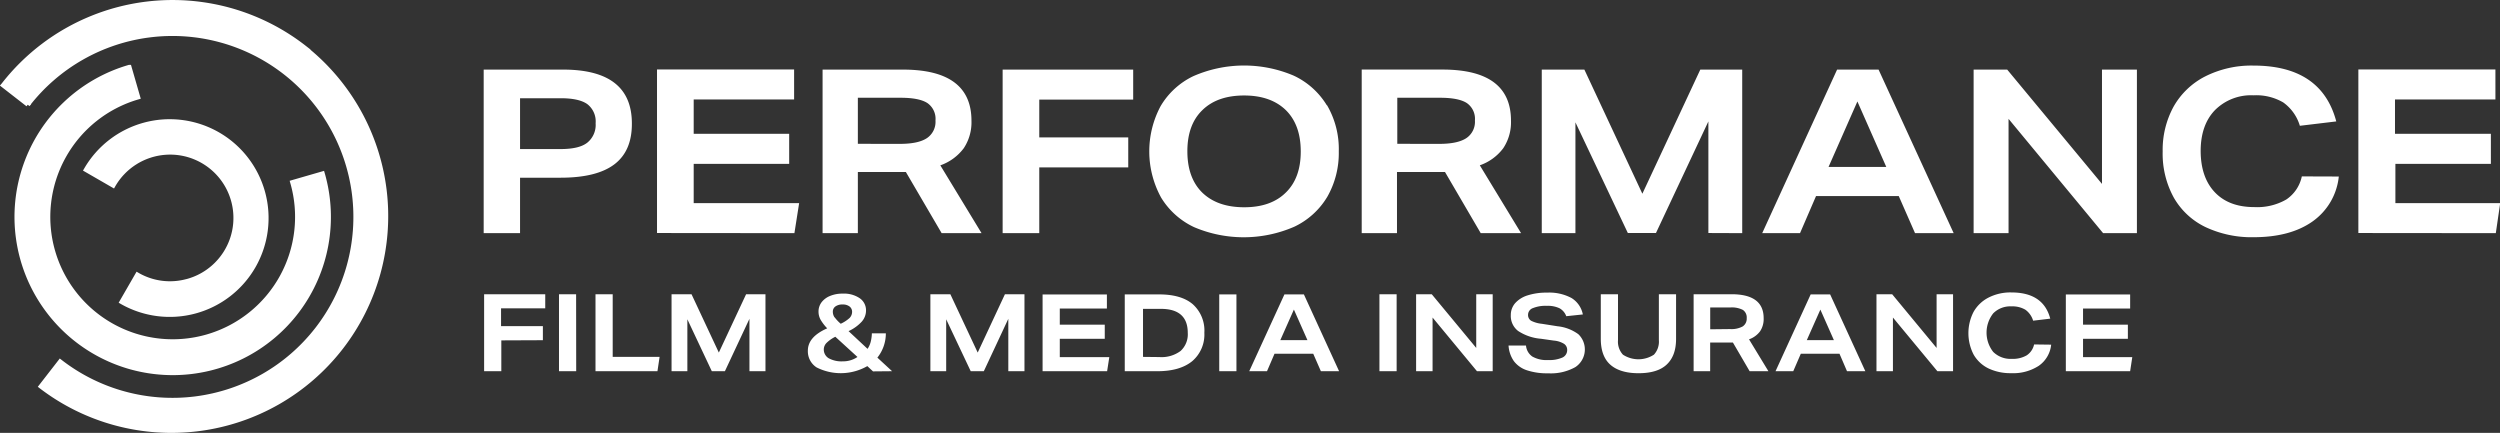
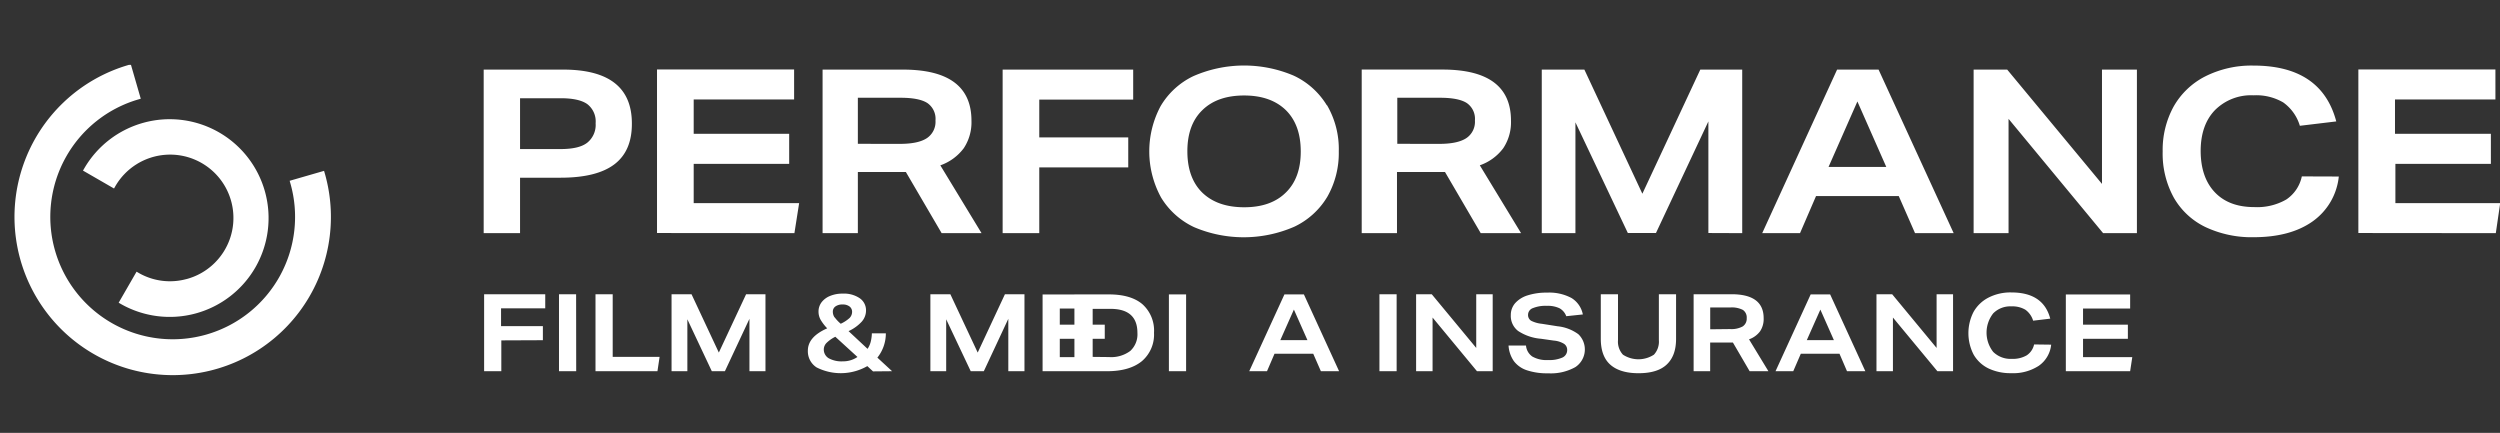
<svg xmlns="http://www.w3.org/2000/svg" id="Layer_1" data-name="Layer 1" width="572.59" height="99.14" viewBox="0 0 572.59 99.14">
  <rect x="0" y="0" width="572.59" height="99.14" fill="#333333" stroke="none" />
-   <path d="M69.67,10.85A49.11,49.11,0,0,0,.74,19.43l-.07.08,5.68,4.42a41.94,41.94,0,1,1,7.4,58.86L9.33,88.48a49.15,49.15,0,0,0,60.3-77.63Z" transform="translate(0.03 0.02)" fill="#fff" stroke="#fff" stroke-miterlimit="10" />
  <path d="M39.56,85.4A35.73,35.73,0,0,0,73.85,39.73l-6.92,2A28.53,28.53,0,1,1,31.59,22.25l-2-6.92a35.74,35.74,0,0,0,10,70.07Z" transform="translate(0.03 0.02)" fill="#fff" stroke="#fff" stroke-miterlimit="10" />
  <path d="M42.79,64.38a14.85,14.85,0,0,1-11.36-1.49l-3.6,6.24a22.14,22.14,0,1,0-8.17-30.26l6.24,3.6A15,15,0,1,1,42.75,64.4Z" transform="translate(0.03 0.02)" fill="#fff" stroke="#fff" stroke-miterlimit="10" />
  <path d="M119.08,53.38V40.68h9.28q8.29,0,12.33-3.07t4-9.36q0-12.33-15.74-12.33h-18.2V53.38Zm0-19.26V22.48h9.33q4.2,0,6.09,1.36a5,5,0,0,1,1.89,4.36,5.23,5.23,0,0,1-1.94,4.48c-1.3,1-3.34,1.44-6.14,1.44Zm62.84,19.26L183,46.51H158.85v-9h21.87V30.63H158.85V22.76h23V15.89h-31.4V53.35Zm42.86,0-9.44-15.53a11.4,11.4,0,0,0,5.37-3.93,10.75,10.75,0,0,0,1.76-6.3q0-11.7-15.69-11.7H188.37V53.38h8.08v-14h11l8.19,14ZM196.45,32.92V22.37h9.81c2.83,0,4.87.41,6.11,1.21a4.4,4.4,0,0,1,1.86,4,4.5,4.5,0,0,1-2,4.06c-1.32.86-3.35,1.29-6.12,1.29Zm61.93,5.4V31.45H238V22.79h21.51V15.92h-29.9V53.38H238V38.32Zm45.47-14.24a17.56,17.56,0,0,0-7.56-6.77,29,29,0,0,0-23,.11,17.42,17.42,0,0,0-7.5,6.87,22,22,0,0,0,.11,20.93A17.54,17.54,0,0,0,273.45,52a29,29,0,0,0,23-.11A17.53,17.53,0,0,0,304,45a20.21,20.21,0,0,0,2.6-10.36,19.88,19.88,0,0,0-2.7-10.57m-9.42,20q-3.4,3.38-9.54,3.38t-9.61-3.36q-3.4-3.35-3.41-9.44t3.41-9.42q3.42-3.37,9.55-3.38t9.6,3.36q3.4,3.36,3.41,9.44t-3.41,9.42m53.87,9.31-9.45-15.54a11.31,11.31,0,0,0,5.38-3.93,10.75,10.75,0,0,0,1.76-6.3q0-11.7-15.69-11.7H311.85V53.38h8.08v-14h11l8.18,14ZM320,32.92V22.37h9.81c2.83,0,4.87.41,6.11,1.21a4.4,4.4,0,0,1,1.86,4,4.5,4.5,0,0,1-2,4.06q-2,1.29-6.11,1.29Zm79,20.46V15.92H389.4L376.13,44.35,362.85,15.92h-9.76V53.38h7.71V28l12,25.34h6.45l12-25.55V53.35Zm48.43,0L430.23,15.92h-9.5L403.58,53.38h8.66l3.67-8.5h18.94l3.73,8.5ZM432,38.22H418.77l6.61-15Zm57.4,15.16V15.92h-8V42.1L459.69,15.92H452V53.38h8V27.2l21.66,26.18Zm37.77-13a8.43,8.43,0,0,1-3.57,5.3,13.36,13.36,0,0,1-7.34,1.73q-5.78,0-9-3.38T504,34.61q0-6,3.26-9.39a11.68,11.68,0,0,1,8.86-3.41,12.24,12.24,0,0,1,6.79,1.63,10.11,10.11,0,0,1,3.81,5.35l8.34-1Q531.67,15,516.09,15A23.58,23.58,0,0,0,505,17.5a17.36,17.36,0,0,0-7.21,6.92,20.63,20.63,0,0,0-2.49,10.26,20.85,20.85,0,0,0,2.57,10.6A16.66,16.66,0,0,0,505.13,52a24.83,24.83,0,0,0,11,2.31q8.4,0,13.51-3.62a14.38,14.38,0,0,0,6-10.28Zm44.43,13,1-6.87h-24v-9h21.87V30.63H548.51V22.76h23V15.89H540.12V53.35Z" transform="translate(0.03 0.02)" fill="#fff" />
-   <path d="M124.31,77.9V74.67h-9.58V70.6h10.12V67.38h-14V85h3.94V77.94Zm7.61-10.52H128V85h3.94ZM150.55,85l.49-3.28H140.3V67.38h-3.94V85Zm24.74,0V67.38h-4.44l-6.24,13.35-6.25-13.35h-4.58V85h3.62V73.11L163,85h3l5.62-12V85Zm29,0-3.37-3.11a8.88,8.88,0,0,0,1.94-5.57h-3.2a9,9,0,0,1-.28,2,5.25,5.25,0,0,1-.71,1.56l-4.35-4.06a9.39,9.39,0,0,0,3-2.15,3.84,3.84,0,0,0,1-2.56,3.33,3.33,0,0,0-1.45-2.83A6.39,6.39,0,0,0,193,67.23a7.38,7.38,0,0,0-2.94.54,4.6,4.6,0,0,0-1.95,1.48,3.52,3.52,0,0,0-.67,2.12,3.83,3.83,0,0,0,.46,1.81,10.3,10.3,0,0,0,1.53,2Q185,77.13,185,80.28a4.38,4.38,0,0,0,2,3.85,12.24,12.24,0,0,0,11.62-.3l1.3,1.21Zm-7.93-3.26a5.81,5.81,0,0,1-3.35,1,6.09,6.09,0,0,1-3.24-.71A2.32,2.32,0,0,1,188.65,80a2.14,2.14,0,0,1,.64-1.49,7.75,7.75,0,0,1,2-1.4Zm-5.25-9.07a2.31,2.31,0,0,1-.39-1.25,1.43,1.43,0,0,1,.59-1.25,2.67,2.67,0,0,1,1.67-.45,2.46,2.46,0,0,1,1.57.46,1.51,1.51,0,0,1,.58,1.24,2,2,0,0,1-.6,1.41,8,8,0,0,1-2,1.3,8.3,8.3,0,0,1-1.38-1.46M234.61,85V67.38h-4.48L223.9,80.73l-6.26-13.35h-4.58V85h3.62V73.11L222.3,85h3l5.61-12V85Zm18.93,0,.5-3.23H242.7V77.57H253V74.34H242.7v-3.7h10.79V67.42H238.76V85Zm11.53,0c3.43,0,6.08-.77,7.95-2.29a8,8,0,0,0,2.79-6.51,8.1,8.1,0,0,0-2.65-6.54q-2.64-2.25-7.7-2.25h-7.88V85Zm-3.31-3.28v-11h4.09c4.1,0,6.16,1.83,6.16,5.5a5.16,5.16,0,0,1-1.64,4.14,7.3,7.3,0,0,1-4.86,1.4Zm21.4-14.31h-3.94V85h3.94ZM306.67,85l-8.06-17.59h-4.46L286.09,85h4.07l1.72-4h8.87l1.75,4Zm-7.25-7.12h-6.21l3.11-7Zm20.43-10.51h-3.94V85h3.94Zm22,17.63V67.38h-3.77V79.67L327.9,67.38h-3.59V85h3.77V72.71L338.25,85ZM362.5,72a5.7,5.7,0,0,0-2.59-3.76A10.77,10.77,0,0,0,354.34,67a14.22,14.22,0,0,0-4.49.63A6.34,6.34,0,0,0,347,69.41a4.1,4.1,0,0,0-1,2.74,4.32,4.32,0,0,0,1.67,3.63,11.1,11.1,0,0,0,5.26,1.79l2.95.42a5.24,5.24,0,0,1,2.31.74,1.64,1.64,0,0,1,.72,1.42,1.86,1.86,0,0,1-1.09,1.72,7.32,7.32,0,0,1-3.27.57,6.52,6.52,0,0,1-3.62-.8,3.39,3.39,0,0,1-1.45-2.52h-4a7,7,0,0,0,1.22,3.57,6.13,6.13,0,0,0,3,2.1,14.56,14.56,0,0,0,4.86.69,11.44,11.44,0,0,0,6.22-1.42,4.84,4.84,0,0,0,1.39-6.69,4.78,4.78,0,0,0-.71-.85,9.68,9.68,0,0,0-4.73-1.81l-3.62-.57a6.93,6.93,0,0,1-2.48-.71,1.55,1.55,0,0,1-.68-1.38,1.63,1.63,0,0,1,1.11-1.5,7.66,7.66,0,0,1,3.21-.52,6.2,6.2,0,0,1,2.88.55,3.42,3.42,0,0,1,1.55,1.82Zm17.41,5.89a4.39,4.39,0,0,1-1.13,3.32,6.49,6.49,0,0,1-7.1,0,4.39,4.39,0,0,1-1.13-3.32V67.38h-3.94v10.2c0,2.62.71,4.59,2.13,5.88s3.58,2,6.49,2,5.07-.65,6.49-2,2.13-3.26,2.13-5.88V67.38h-3.94ZM405,85l-4.44-7.3a5.36,5.36,0,0,0,2.53-1.84,5.06,5.06,0,0,0,.82-3q0-5.49-7.36-5.49h-8.68V85h3.79V78.43h5.21L400.7,85ZM391.67,75.4v-5h4.61a5.58,5.58,0,0,1,2.87.56,2.08,2.08,0,0,1,.88,1.88,2.12,2.12,0,0,1-.93,1.91,5.4,5.4,0,0,1-2.87.6ZM427.2,85l-8.06-17.59h-4.46L406.63,85h4.06l1.73-4h8.86L423,85ZM420,77.89h-6.21l3.11-7ZM447.29,85V67.38h-3.77V79.67L433.35,67.38h-3.6V85h3.77V72.71L443.7,85Zm18.56-6.13a4,4,0,0,1-1.68,2.49,6.28,6.28,0,0,1-3.44.81,5.63,5.63,0,0,1-4.24-1.59,7.14,7.14,0,0,1,0-8.83,5.48,5.48,0,0,1,4.16-1.6,5.84,5.84,0,0,1,3.19.76,4.76,4.76,0,0,1,1.79,2.52l3.92-.47q-1.57-6-8.9-6a11,11,0,0,0-5.22,1.17A8.23,8.23,0,0,0,452,71.39a10.66,10.66,0,0,0,0,9.8,7.9,7.9,0,0,0,3.42,3.18,11.7,11.7,0,0,0,5.18,1.08,10.75,10.75,0,0,0,6.34-1.7,6.7,6.7,0,0,0,2.82-4.83Zm22,6.13.49-3.23H477.06V77.57h10.27V74.34H477.06v-3.7h10.79V67.42H473.12V85Z" transform="translate(0.03 0.02)" fill="#fff" />
+   <path d="M124.31,77.9V74.67h-9.58V70.6h10.12V67.38h-14V85h3.94V77.94Zm7.61-10.52H128V85h3.94ZM150.55,85l.49-3.28H140.3V67.38h-3.94V85Zm24.74,0V67.38h-4.44l-6.24,13.35-6.25-13.35h-4.58V85h3.62V73.11L163,85h3l5.62-12V85Zm29,0-3.37-3.11a8.88,8.88,0,0,0,1.94-5.57h-3.2a9,9,0,0,1-.28,2,5.25,5.25,0,0,1-.71,1.56l-4.35-4.06a9.39,9.39,0,0,0,3-2.15,3.84,3.84,0,0,0,1-2.56,3.33,3.33,0,0,0-1.45-2.83A6.39,6.39,0,0,0,193,67.23a7.38,7.38,0,0,0-2.94.54,4.6,4.6,0,0,0-1.95,1.48,3.52,3.52,0,0,0-.67,2.12,3.83,3.83,0,0,0,.46,1.81,10.3,10.3,0,0,0,1.53,2Q185,77.13,185,80.28a4.38,4.38,0,0,0,2,3.85,12.24,12.24,0,0,0,11.62-.3l1.3,1.21Zm-7.93-3.26a5.81,5.81,0,0,1-3.35,1,6.09,6.09,0,0,1-3.24-.71A2.32,2.32,0,0,1,188.65,80a2.14,2.14,0,0,1,.64-1.49,7.75,7.75,0,0,1,2-1.4Zm-5.25-9.07a2.31,2.31,0,0,1-.39-1.25,1.43,1.43,0,0,1,.59-1.25,2.67,2.67,0,0,1,1.67-.45,2.46,2.46,0,0,1,1.57.46,1.51,1.51,0,0,1,.58,1.24,2,2,0,0,1-.6,1.41,8,8,0,0,1-2,1.3,8.3,8.3,0,0,1-1.38-1.46M234.61,85V67.38h-4.48L223.9,80.73l-6.26-13.35h-4.58V85h3.62V73.11L222.3,85h3l5.61-12V85Zm18.93,0,.5-3.23H242.7V77.57H253V74.34H242.7v-3.7h10.79V67.42H238.76V85Zc3.43,0,6.08-.77,7.95-2.29a8,8,0,0,0,2.79-6.51,8.1,8.1,0,0,0-2.65-6.54q-2.64-2.25-7.7-2.25h-7.88V85Zm-3.31-3.28v-11h4.09c4.1,0,6.16,1.83,6.16,5.5a5.16,5.16,0,0,1-1.64,4.14,7.3,7.3,0,0,1-4.86,1.4Zm21.4-14.31h-3.94V85h3.94ZM306.67,85l-8.06-17.59h-4.46L286.09,85h4.07l1.72-4h8.87l1.75,4Zm-7.25-7.12h-6.21l3.11-7Zm20.43-10.51h-3.94V85h3.94Zm22,17.63V67.38h-3.77V79.67L327.9,67.38h-3.59V85h3.77V72.71L338.25,85ZM362.5,72a5.7,5.7,0,0,0-2.59-3.76A10.77,10.77,0,0,0,354.34,67a14.22,14.22,0,0,0-4.49.63A6.34,6.34,0,0,0,347,69.41a4.1,4.1,0,0,0-1,2.74,4.32,4.32,0,0,0,1.67,3.63,11.1,11.1,0,0,0,5.26,1.79l2.95.42a5.24,5.24,0,0,1,2.31.74,1.64,1.64,0,0,1,.72,1.42,1.86,1.86,0,0,1-1.09,1.72,7.32,7.32,0,0,1-3.27.57,6.52,6.52,0,0,1-3.62-.8,3.39,3.39,0,0,1-1.45-2.52h-4a7,7,0,0,0,1.22,3.57,6.13,6.13,0,0,0,3,2.1,14.56,14.56,0,0,0,4.86.69,11.44,11.44,0,0,0,6.22-1.42,4.84,4.84,0,0,0,1.39-6.69,4.78,4.78,0,0,0-.71-.85,9.68,9.68,0,0,0-4.73-1.81l-3.62-.57a6.93,6.93,0,0,1-2.48-.71,1.55,1.55,0,0,1-.68-1.38,1.63,1.63,0,0,1,1.11-1.5,7.66,7.66,0,0,1,3.21-.52,6.2,6.2,0,0,1,2.88.55,3.42,3.42,0,0,1,1.55,1.82Zm17.41,5.89a4.39,4.39,0,0,1-1.13,3.32,6.49,6.49,0,0,1-7.1,0,4.39,4.39,0,0,1-1.13-3.32V67.38h-3.94v10.2c0,2.62.71,4.59,2.13,5.88s3.58,2,6.49,2,5.07-.65,6.49-2,2.13-3.26,2.13-5.88V67.38h-3.94ZM405,85l-4.44-7.3a5.36,5.36,0,0,0,2.53-1.84,5.06,5.06,0,0,0,.82-3q0-5.49-7.36-5.49h-8.68V85h3.79V78.43h5.21L400.7,85ZM391.67,75.4v-5h4.61a5.58,5.58,0,0,1,2.87.56,2.08,2.08,0,0,1,.88,1.88,2.12,2.12,0,0,1-.93,1.91,5.4,5.4,0,0,1-2.87.6ZM427.2,85l-8.06-17.59h-4.46L406.63,85h4.06l1.73-4h8.86L423,85ZM420,77.89h-6.21l3.11-7ZM447.29,85V67.38h-3.77V79.67L433.35,67.38h-3.6V85h3.77V72.71L443.7,85Zm18.56-6.13a4,4,0,0,1-1.68,2.49,6.28,6.28,0,0,1-3.44.81,5.63,5.63,0,0,1-4.24-1.59,7.14,7.14,0,0,1,0-8.83,5.48,5.48,0,0,1,4.16-1.6,5.84,5.84,0,0,1,3.19.76,4.76,4.76,0,0,1,1.79,2.52l3.92-.47q-1.57-6-8.9-6a11,11,0,0,0-5.22,1.17A8.23,8.23,0,0,0,452,71.39a10.66,10.66,0,0,0,0,9.8,7.9,7.9,0,0,0,3.42,3.18,11.7,11.7,0,0,0,5.18,1.08,10.75,10.75,0,0,0,6.34-1.7,6.7,6.7,0,0,0,2.82-4.83Zm22,6.13.49-3.23H477.06V77.57h10.27V74.34H477.06v-3.7h10.79V67.42H473.12V85Z" transform="translate(0.03 0.02)" fill="#fff" />
</svg>